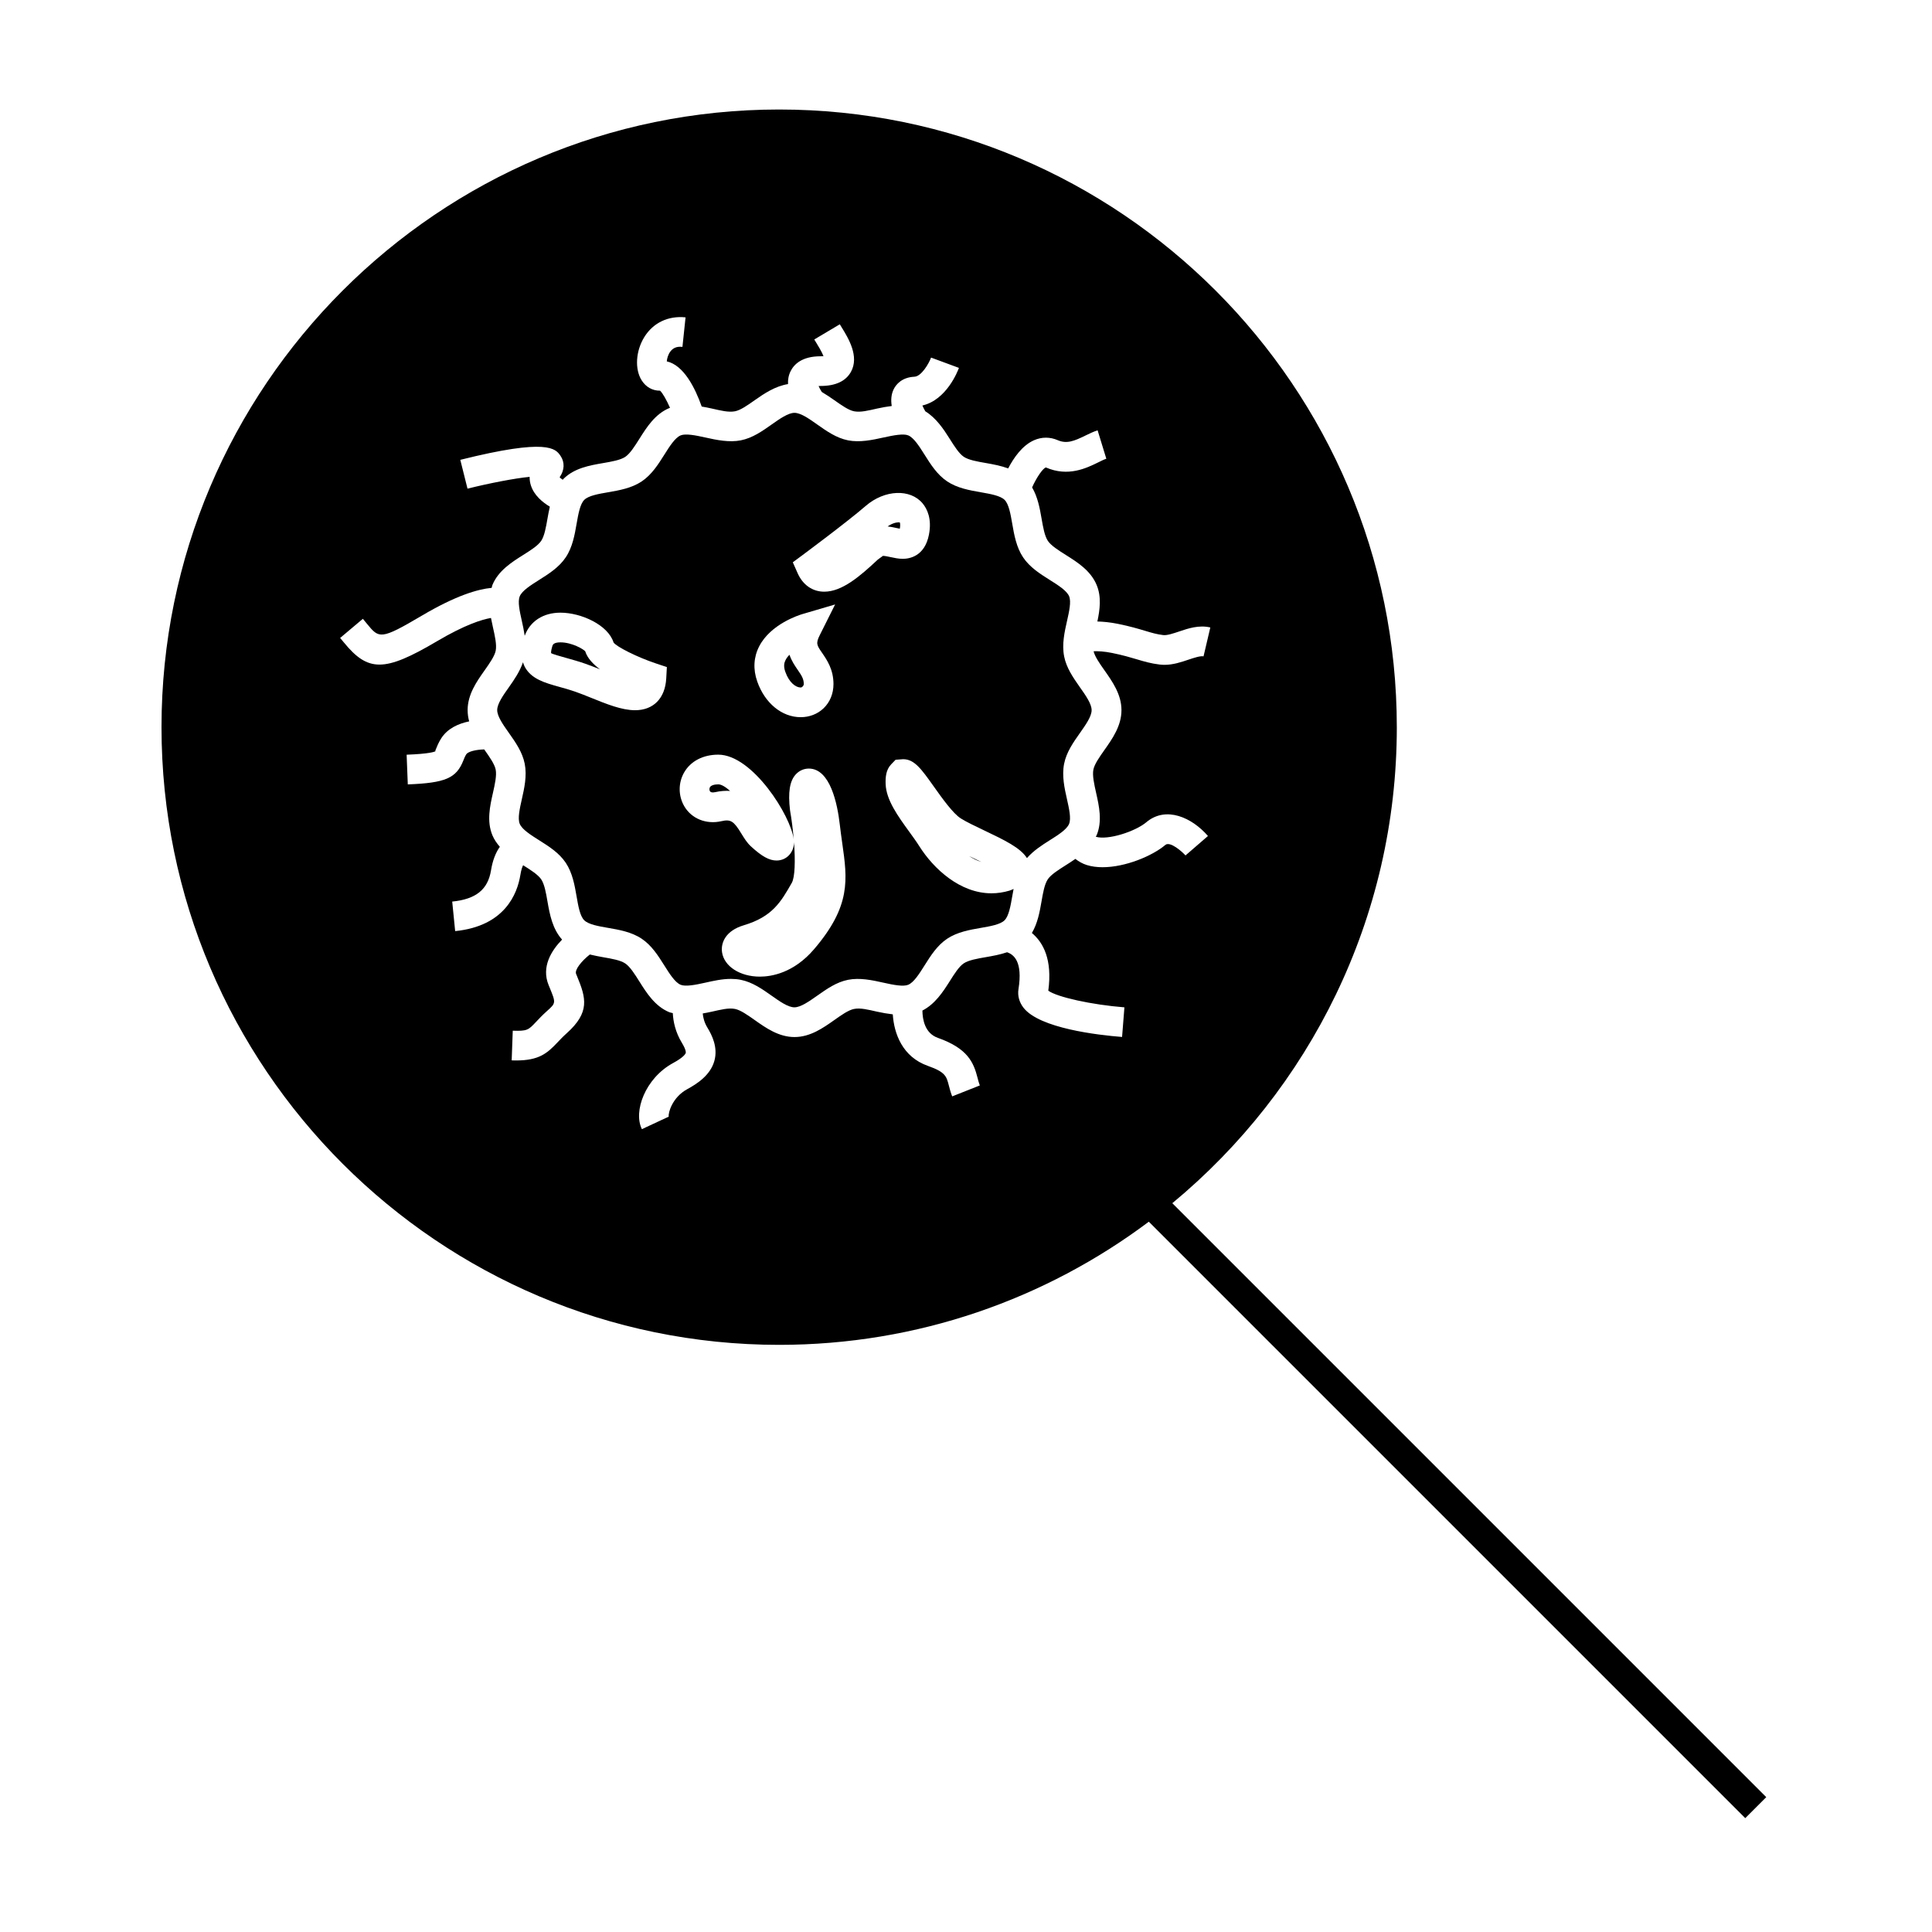
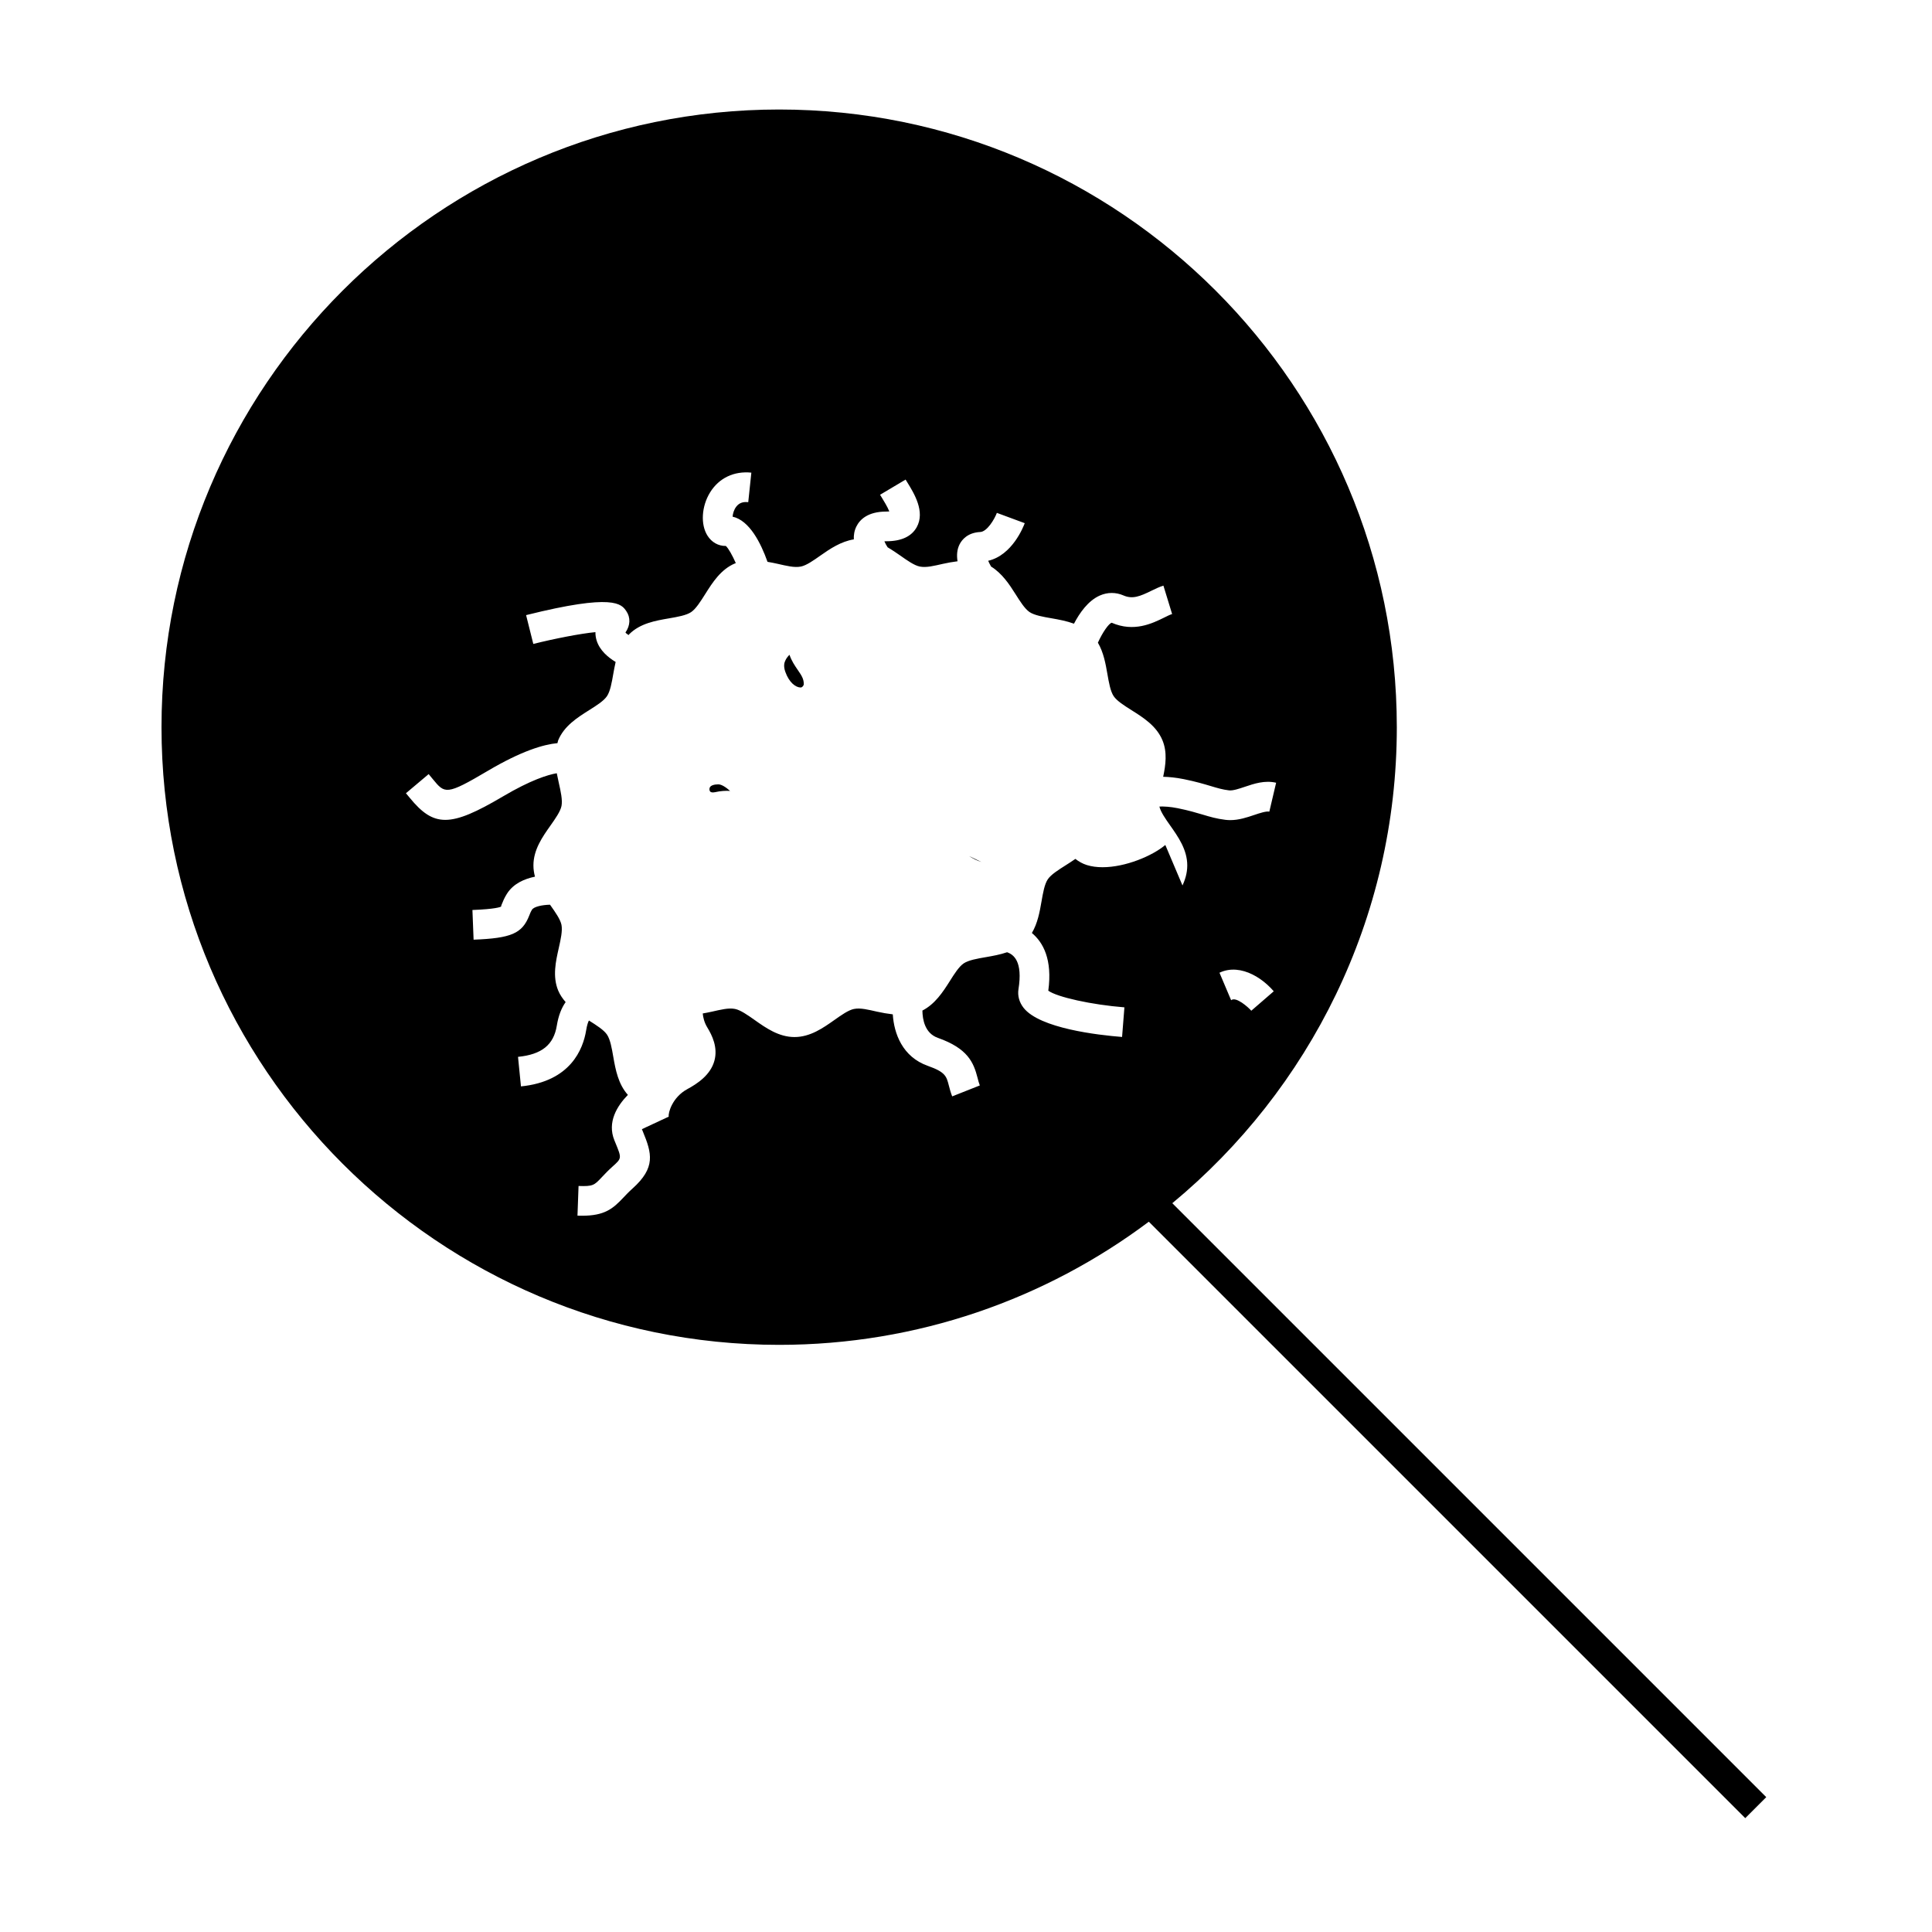
<svg xmlns="http://www.w3.org/2000/svg" fill="#000000" width="800px" height="800px" version="1.1" viewBox="144 144 512 512">
  <g>
-     <path d="m426.01 317.95c-0.637-3.203 0.109-6.492 0.766-9.406 0.566-2.504 1.148-5.098 0.555-6.519-0.621-1.496-2.902-2.934-5.113-4.324-2.613-1.645-5.312-3.348-7.09-6.004-1.793-2.684-2.371-5.988-2.875-8.906-0.441-2.551-0.902-5.191-2.019-6.312-1.125-1.125-3.762-1.578-6.32-2.027-2.914-0.508-6.219-1.082-8.895-2.871-2.66-1.777-4.359-4.481-6.008-7.094-1.391-2.203-2.828-4.488-4.32-5.106-1.273-0.523-3.856-0.035-6.527 0.555-3.043 0.684-6.371 1.359-9.406 0.762-3.098-0.613-5.684-2.441-8.184-4.203-2.144-1.516-4.367-3.086-6.035-3.086-1.664 0-3.891 1.57-6.035 3.082-2.504 1.77-5.09 3.594-8.191 4.207-3.039 0.598-6.359-0.078-9.406-0.762-2.664-0.598-5.242-1.082-6.523-0.555-1.492 0.621-2.93 2.898-4.32 5.106-1.648 2.613-3.352 5.316-6.016 7.102-2.676 1.789-5.984 2.363-8.902 2.867-2.551 0.441-5.191 0.898-6.309 2.019-1.125 1.125-1.578 3.762-2.027 6.312-0.504 2.918-1.082 6.231-2.875 8.906-1.773 2.656-4.481 4.367-7.094 6.016-2.203 1.391-4.481 2.828-5.102 4.32-0.594 1.426-0.004 4.019 0.555 6.527 0.285 1.25 0.562 2.582 0.762 3.938 1.395-3.824 4.859-6.129 9.473-6.129 5.484 0 12.617 3.242 14.074 7.902 0.75 1.102 6.168 3.863 11.273 5.566l2.852 0.949-0.164 2.996c-0.289 5.285-3.387 8.438-8.277 8.438-3.5 0-7.574-1.648-11.508-3.242-1.5-0.605-2.984-1.207-4.383-1.691-1.516-0.523-2.938-0.918-4.227-1.273-3.762-1.051-7.316-2.043-9.074-5.246-0.215-0.395-0.355-0.824-0.5-1.25-0.824 2.418-2.281 4.566-3.742 6.629-1.523 2.144-3.086 4.371-3.086 6.035 0 1.664 1.57 3.891 3.086 6.035 1.77 2.504 3.594 5.09 4.207 8.191 0.629 3.195-0.109 6.488-0.766 9.395-0.562 2.508-1.148 5.102-0.555 6.527 0.621 1.496 2.902 2.934 5.106 4.324 2.613 1.645 5.312 3.344 7.09 5.992 1.793 2.688 2.367 6 2.871 8.918 0.441 2.551 0.898 5.191 2.019 6.309 1.125 1.125 3.762 1.586 6.32 2.027 2.918 0.504 6.223 1.074 8.902 2.867 2.66 1.777 4.367 4.488 6.016 7.106 1.391 2.203 2.824 4.481 4.309 5.102 1.297 0.535 3.867 0.047 6.535-0.551 2.195-0.492 4.465-1.004 6.789-1.004 0.887 0 1.758 0.074 2.598 0.242 3.098 0.613 5.684 2.441 8.191 4.207 2.152 1.523 4.371 3.086 6.039 3.086 1.668 0 3.894-1.57 6.047-3.086 2.5-1.762 5.086-3.594 8.184-4.207 3.051-0.605 6.356 0.078 9.395 0.766 2.676 0.605 5.246 1.086 6.535 0.551 1.496-0.621 2.934-2.902 4.32-5.106 1.645-2.613 3.348-5.316 6.004-7.094 2.684-1.789 5.988-2.367 8.902-2.871 2.551-0.441 5.191-0.898 6.312-2.019 1.125-1.125 1.586-3.758 2.027-6.309 0.109-0.652 0.23-1.316 0.367-1.996-0.363 0.141-0.672 0.316-1.074 0.438-1.574 0.473-3.191 0.715-4.801 0.715-8.281 0-15.297-6.445-19.102-12.469-0.789-1.25-1.746-2.566-2.719-3.906-2.984-4.121-6.07-8.375-6.215-12.586-0.059-1.77 0.066-3.769 1.477-5.227l1.16-1.203 2.004-0.148c2.981 0 4.809 2.57 8.125 7.238 2.144 3.023 5.086 7.152 7.141 8.449 1.5 0.945 3.914 2.094 6.246 3.203 5.344 2.547 9.574 4.578 11.293 7.316 1.711-1.945 3.898-3.379 6.062-4.738 2.203-1.391 4.488-2.828 5.106-4.32 0.594-1.426 0.012-4.019-0.551-6.523-0.656-2.906-1.395-6.199-0.766-9.398 0.613-3.098 2.441-5.684 4.207-8.188 1.516-2.152 3.086-4.371 3.086-6.039 0-1.668-1.57-3.894-3.086-6.039-1.758-2.519-3.586-5.106-4.199-8.203zm-80.828-2.644c3.051-5.945 10.602-8.312 11.457-8.566l8.676-2.551-4.047 8.086c-1.125 2.246-0.824 2.684 0.613 4.766 1.266 1.844 3 4.367 3 8.238 0 2.523-0.93 4.801-2.617 6.418-1.59 1.527-3.746 2.363-6.07 2.363-4.981 0-9.5-3.711-11.508-9.441-1.148-3.234-0.973-6.457 0.496-9.312zm14.566 80.227c-5.414 6.34-11.332 7.285-14.379 7.285-5.258 0-9.473-2.719-10.02-6.461-0.367-2.519 0.957-5.727 5.762-7.152 7.606-2.266 9.859-6.219 12.715-11.227 0.855-1.492 0.961-5.883 0.594-10.789-0.016 2.766-1.996 4.856-4.629 4.856-1.93 0-3.898-1.086-6.781-3.742-1.07-0.98-1.816-2.215-2.547-3.406-2.019-3.328-2.832-3.824-5.246-3.281-4.082 0.938-7.981-0.672-9.898-3.988-1.594-2.762-1.594-6.188-0.004-8.941 1.723-2.981 5.016-4.695 9.035-4.695 9.07 0.004 19.27 16.242 20 22.473-0.219-2.594-0.551-5.285-0.988-7.75-0.555-4.769-0.078-7.695 1.469-9.43 0.922-1.035 2.172-1.605 3.516-1.605 5.656 0 7.574 9.293 8.207 14.832 0.203 1.785 0.438 3.422 0.652 4.953 1.371 9.625 2.352 16.59-7.457 28.07zm30.434-109.86c-1.113 5.793-5.211 6.418-6.918 6.418-1.172 0-2.281-0.242-3.266-0.457-0.734-0.156-1.492-0.324-2.016-0.324l-1.363 0.996c-4.785 4.477-9.469 8.496-14.191 8.496-3.098 0-5.668-1.785-7.047-4.902l-1.281-2.883 2.531-1.875c0.117-0.09 11.785-8.742 16.793-13.066 5.016-4.34 11.84-4.594 15.094-0.652 1.203 1.461 2.473 4.074 1.664 8.25z" />
    <path d="m298.96 319.84c1.297 0.445 2.66 0.988 4.047 1.543-1.898-1.418-3.363-3.012-3.91-4.769-0.41-0.547-3.527-2.383-6.559-2.383-1.859 0-2.062 0.66-2.168 1.012-0.414 1.359-0.32 1.836-0.316 1.844 0.352 0.258 2.602 0.883 4.242 1.34 1.414 0.395 2.988 0.836 4.664 1.414z" />
    <path d="m404.07 372.43c-0.918-0.453-1.82-0.883-2.578-1.242-0.219-0.105-0.438-0.203-0.645-0.309 1.023 0.668 2.109 1.203 3.223 1.551z" />
    <path d="m356.19 326.19c0.41 0 0.82-0.5 0.82-0.906 0-1.363-0.551-2.234-1.617-3.773-0.734-1.07-1.625-2.367-2.172-3.988-0.43 0.43-0.789 0.891-1.039 1.391-0.32 0.629-0.621 1.555-0.074 3.102 1.012 2.883 2.781 4.176 4.082 4.176z" />
    <path d="m332.14 352.62c-0.199 0.348-0.148 0.805 0.004 1.07 0.125 0.215 0.516 0.43 1.348 0.246 1.402-0.32 2.762-0.418 3.992-0.332-1.207-1.07-2.305-1.742-3.129-1.742-1.109 0-1.938 0.285-2.215 0.758z" />
-     <path d="m379.24 283.51c0.898 0.102 1.727 0.277 2.434 0.438 0.258 0.059 0.535 0.117 0.789 0.164 0.195-1.051 0.047-1.574-0.02-1.676-0.945-0.074-2.055 0.273-3.203 1.074z" />
-     <path d="m514.17 336.71c0-90.254-73.43-163.69-163.69-163.69-90.254 0-163.68 73.43-163.68 163.69 0 90.254 73.43 163.69 163.68 163.69 36.711 0 70.633-12.148 97.969-32.633l158.06 158.06 5.566-5.566-157.4-157.4c36.316-30.051 59.496-75.441 59.496-126.15zm-61.348 31.215c-3.438 2.898-10.562 5.898-16.633 5.898-1.48 0-2.898-0.18-4.184-0.582-1.16-0.363-2.137-0.945-3.019-1.625-0.855 0.598-1.727 1.16-2.566 1.691-1.914 1.207-3.898 2.457-4.746 3.723-0.871 1.297-1.273 3.625-1.664 5.879-0.477 2.754-1.027 5.777-2.551 8.34 2.992 2.504 5.473 7 4.352 15.293 2.309 1.691 11.473 3.727 20.172 4.414l-0.621 7.848c-6.422-0.508-21.82-2.277-26.098-7.715-1.148-1.457-1.633-3.223-1.355-4.953 1.176-7.367-1.285-9.188-3.027-9.781-1.852 0.637-3.801 0.98-5.621 1.297-2.25 0.387-4.578 0.793-5.867 1.652-1.258 0.844-2.508 2.828-3.715 4.746-1.812 2.875-3.906 6.047-7.231 7.758 0.031 2.383 0.656 6.019 4.09 7.231 7.93 2.809 9.469 6.481 10.539 10.645 0.164 0.637 0.324 1.297 0.586 1.969l-7.32 2.898c-0.395-0.992-0.652-1.957-0.891-2.891-0.629-2.441-0.914-3.555-5.535-5.184-6.812-2.402-8.996-8.637-9.316-13.664-1.402-0.168-2.809-0.402-4.156-0.707-2.324-0.523-4.414-1.07-6.137-0.719-1.449 0.289-3.344 1.621-5.168 2.914-3.008 2.125-6.418 4.527-10.586 4.527s-7.574-2.402-10.578-4.527c-1.832-1.289-3.723-2.629-5.18-2.918-1.699-0.348-3.809 0.199-6.137 0.719-0.793 0.18-1.605 0.332-2.426 0.477 0.109 1.074 0.395 2.363 1.211 3.711 1.27 2.082 2.844 5.269 1.883 8.812-1.035 3.824-4.594 6.125-7.18 7.527-3.988 2.164-5.121 6.324-4.922 7.293l-7.117 3.316c-2.332-4.648 0.852-13.504 8.293-17.535 2.906-1.574 3.281-2.492 3.328-2.66 0.031-0.117 0.125-0.789-1.012-2.664-1.746-2.875-2.309-5.684-2.418-7.894-0.301-0.09-0.629-0.117-0.914-0.23-3.801-1.574-6.016-5.082-7.961-8.176-1.207-1.922-2.461-3.906-3.727-4.754-1.289-0.867-3.617-1.266-5.867-1.652-1.145-0.199-2.336-0.438-3.519-0.719-2.195 1.73-4.082 4.059-3.641 5.133l0.262 0.641c2.356 5.727 3.484 9.52-2.762 15.109-1.008 0.902-1.762 1.711-2.418 2.402-2.777 2.953-4.965 4.797-10.973 4.797-0.379 0-0.77-0.004-1.18-0.02l0.285-7.867c3.848 0.133 4.152-0.188 6.137-2.297 0.789-0.84 1.695-1.801 2.902-2.883 2.414-2.164 2.414-2.164 0.734-6.246l-0.27-0.656c-1.984-4.848 0.746-9.168 3.57-12.059-2.551-2.844-3.273-6.664-3.867-10.082-0.387-2.25-0.793-4.582-1.66-5.879-0.844-1.258-2.828-2.508-4.746-3.715-0.016-0.012-0.035-0.02-0.051-0.035-0.211 0.402-0.5 1.148-0.734 2.598-0.809 4.984-4.125 13.551-17.277 14.863l-0.781-7.828c6.289-0.629 9.461-3.184 10.285-8.293 0.43-2.629 1.234-4.672 2.336-6.219-0.777-0.902-1.48-1.883-1.969-3.055-1.547-3.731-0.652-7.734 0.148-11.266 0.504-2.25 1.027-4.578 0.719-6.141-0.289-1.453-1.621-3.344-2.918-5.176-0.035-0.059-0.078-0.117-0.121-0.172-2.106 0.051-4.266 0.523-4.769 1.316-0.367 0.586-0.555 1.113-0.738 1.562-1.863 4.75-4.762 6.008-14.746 6.391l-0.309-7.867c6.062-0.234 7.391-0.766 7.652-0.93-0.102-0.043-0.027-0.219 0.078-0.473 0.332-0.84 0.719-1.793 1.406-2.887 1.727-2.734 4.676-3.973 7.438-4.543-0.258-0.949-0.41-1.945-0.41-2.984 0-4.168 2.402-7.574 4.527-10.578 1.289-1.832 2.625-3.723 2.914-5.176 0.309-1.562-0.215-3.891-0.719-6.137-0.184-0.824-0.371-1.676-0.535-2.535-2.402 0.414-6.887 1.789-14.281 6.156-7.016 4.144-11.609 6.203-15.262 6.203-3.559 0-6.234-1.953-9.41-5.832l-1.02-1.227 6.023-5.07 1.082 1.312c3.223 3.926 3.555 4.344 14.578-2.168 8.965-5.297 14.762-7 18.473-7.348 0.082-0.25 0.094-0.516 0.199-0.766 1.578-3.805 5.086-6.016 8.176-7.965 1.922-1.207 3.906-2.461 4.75-3.727 0.871-1.297 1.27-3.621 1.664-5.871 0.18-1.039 0.387-2.109 0.629-3.184-1.973-1.191-4.176-3.012-5.016-5.617-0.242-0.75-0.355-1.523-0.34-2.289-4.008 0.387-10.77 1.707-16.465 3.129l-1.91-7.637c23.281-5.82 25.254-2.953 26.555-1.066 1.16 1.691 1.082 3.805-0.219 5.664 0.062 0.148 0.402 0.41 0.824 0.688 0.062-0.066 0.102-0.152 0.164-0.219 2.883-2.887 6.949-3.59 10.531-4.207 2.25-0.387 4.582-0.793 5.867-1.652 1.27-0.852 2.519-2.84 3.727-4.754 1.953-3.098 4.16-6.602 7.965-8.184 0.051-0.02 0.117-0.02 0.168-0.043-0.938-2.109-1.938-3.906-2.644-4.555-2 0.027-3.754-0.973-4.863-2.723-1.883-2.961-1.594-7.789 0.691-11.484 2.352-3.801 6.336-5.688 10.93-5.223l-0.824 7.828c-1.426-0.168-2.43 0.227-3.168 1.18-0.652 0.844-0.918 1.891-0.98 2.656 4.504 1.008 7.516 7.055 9.254 11.973 0.914 0.152 1.82 0.332 2.699 0.531 2.332 0.523 4.414 1.066 6.144 0.719 1.457-0.289 3.348-1.621 5.18-2.914 2.57-1.816 5.469-3.742 8.848-4.289-0.047-1.141 0.125-2.297 0.684-3.418 0.891-1.805 3-3.953 7.934-3.953 0.316 0 0.57-0.012 0.789-0.031-0.457-1.188-1.523-2.902-1.93-3.57l-0.52-0.852 6.766-4.023 0.445 0.73c1.793 2.902 4.797 7.762 2.5 11.891-1.379 2.465-4.082 3.723-8.047 3.723-0.199 0-0.367 0.004-0.52 0.016 0.211 0.508 0.531 1.082 0.852 1.578 1.172 0.699 2.297 1.449 3.352 2.195 1.828 1.289 3.715 2.625 5.168 2.914 1.73 0.352 3.82-0.195 6.152-0.719 1.254-0.285 2.555-0.508 3.863-0.676-0.25-1.531-0.168-3.121 0.566-4.539 0.586-1.133 2.078-3.059 5.449-3.219 1.801-0.082 3.758-3.344 4.41-5.07l7.383 2.731c-0.34 0.93-3.297 8.492-9.688 9.965 0.199 0.492 0.492 1.02 0.77 1.531 2.887 1.789 4.812 4.664 6.481 7.316 1.207 1.914 2.457 3.898 3.723 4.75 1.289 0.859 3.617 1.266 5.867 1.652 1.914 0.332 3.961 0.719 5.898 1.422 1.457-2.797 3.723-6.078 6.824-7.453 2.066-0.914 4.246-0.918 6.305-0.027 2.394 1.039 4.371 0.23 7.344-1.227 1.164-0.57 2.246-1.082 3.227-1.379l2.309 7.527c-0.629 0.195-1.312 0.551-2.066 0.922-3.207 1.574-8.047 3.953-13.949 1.387-0.766 0.195-2.41 2.508-3.656 5.289 1.5 2.551 2.043 5.559 2.516 8.293 0.395 2.25 0.797 4.582 1.66 5.871 0.852 1.27 2.832 2.519 4.75 3.727 3.098 1.953 6.602 4.16 8.184 7.973 1.316 3.18 0.844 6.551 0.188 9.668 1.547 0.035 3.336 0.203 5.449 0.625 3.254 0.66 5.41 1.309 7.246 1.859 1.77 0.531 3.055 0.914 4.754 1.117 1.027 0.121 2.613-0.414 4.16-0.934 2.492-0.844 5.32-1.793 8.324-1.086l-1.801 7.66c-0.797-0.184-2.516 0.379-4.008 0.883-1.914 0.645-4.051 1.363-6.344 1.363-0.426 0-0.855-0.027-1.289-0.078-2.356-0.289-4.066-0.797-6.047-1.391-1.66-0.492-3.617-1.082-6.555-1.68-2.109-0.426-3.68-0.488-4.891-0.453 0.34 1.434 1.609 3.254 2.859 5.023 2.121 3.008 4.527 6.414 4.527 10.586 0 4.168-2.402 7.574-4.523 10.578-1.289 1.832-2.629 3.723-2.918 5.18-0.309 1.559 0.215 3.891 0.719 6.137 0.793 3.531 1.695 7.535 0.141 11.266-0.059 0.141-0.164 0.246-0.227 0.387 3.191 0.988 10.48-1.387 13.383-3.832 5.254-4.426 12.156-1.211 16.348 3.637l-5.953 5.152c-0.82-0.934-4.07-3.844-5.344-2.785z" />
+     <path d="m514.17 336.71c0-90.254-73.43-163.69-163.69-163.69-90.254 0-163.68 73.43-163.68 163.69 0 90.254 73.43 163.69 163.68 163.69 36.711 0 70.633-12.148 97.969-32.633l158.06 158.06 5.566-5.566-157.4-157.4c36.316-30.051 59.496-75.441 59.496-126.15zm-61.348 31.215c-3.438 2.898-10.562 5.898-16.633 5.898-1.48 0-2.898-0.18-4.184-0.582-1.16-0.363-2.137-0.945-3.019-1.625-0.855 0.598-1.727 1.16-2.566 1.691-1.914 1.207-3.898 2.457-4.746 3.723-0.871 1.297-1.273 3.625-1.664 5.879-0.477 2.754-1.027 5.777-2.551 8.34 2.992 2.504 5.473 7 4.352 15.293 2.309 1.691 11.473 3.727 20.172 4.414l-0.621 7.848c-6.422-0.508-21.82-2.277-26.098-7.715-1.148-1.457-1.633-3.223-1.355-4.953 1.176-7.367-1.285-9.188-3.027-9.781-1.852 0.637-3.801 0.98-5.621 1.297-2.25 0.387-4.578 0.793-5.867 1.652-1.258 0.844-2.508 2.828-3.715 4.746-1.812 2.875-3.906 6.047-7.231 7.758 0.031 2.383 0.656 6.019 4.09 7.231 7.93 2.809 9.469 6.481 10.539 10.645 0.164 0.637 0.324 1.297 0.586 1.969l-7.32 2.898c-0.395-0.992-0.652-1.957-0.891-2.891-0.629-2.441-0.914-3.555-5.535-5.184-6.812-2.402-8.996-8.637-9.316-13.664-1.402-0.168-2.809-0.402-4.156-0.707-2.324-0.523-4.414-1.07-6.137-0.719-1.449 0.289-3.344 1.621-5.168 2.914-3.008 2.125-6.418 4.527-10.586 4.527s-7.574-2.402-10.578-4.527c-1.832-1.289-3.723-2.629-5.18-2.918-1.699-0.348-3.809 0.199-6.137 0.719-0.793 0.18-1.605 0.332-2.426 0.477 0.109 1.074 0.395 2.363 1.211 3.711 1.27 2.082 2.844 5.269 1.883 8.812-1.035 3.824-4.594 6.125-7.18 7.527-3.988 2.164-5.121 6.324-4.922 7.293l-7.117 3.316l0.262 0.641c2.356 5.727 3.484 9.52-2.762 15.109-1.008 0.902-1.762 1.711-2.418 2.402-2.777 2.953-4.965 4.797-10.973 4.797-0.379 0-0.77-0.004-1.18-0.02l0.285-7.867c3.848 0.133 4.152-0.188 6.137-2.297 0.789-0.84 1.695-1.801 2.902-2.883 2.414-2.164 2.414-2.164 0.734-6.246l-0.27-0.656c-1.984-4.848 0.746-9.168 3.57-12.059-2.551-2.844-3.273-6.664-3.867-10.082-0.387-2.25-0.793-4.582-1.66-5.879-0.844-1.258-2.828-2.508-4.746-3.715-0.016-0.012-0.035-0.02-0.051-0.035-0.211 0.402-0.5 1.148-0.734 2.598-0.809 4.984-4.125 13.551-17.277 14.863l-0.781-7.828c6.289-0.629 9.461-3.184 10.285-8.293 0.43-2.629 1.234-4.672 2.336-6.219-0.777-0.902-1.48-1.883-1.969-3.055-1.547-3.731-0.652-7.734 0.148-11.266 0.504-2.25 1.027-4.578 0.719-6.141-0.289-1.453-1.621-3.344-2.918-5.176-0.035-0.059-0.078-0.117-0.121-0.172-2.106 0.051-4.266 0.523-4.769 1.316-0.367 0.586-0.555 1.113-0.738 1.562-1.863 4.75-4.762 6.008-14.746 6.391l-0.309-7.867c6.062-0.234 7.391-0.766 7.652-0.93-0.102-0.043-0.027-0.219 0.078-0.473 0.332-0.84 0.719-1.793 1.406-2.887 1.727-2.734 4.676-3.973 7.438-4.543-0.258-0.949-0.41-1.945-0.41-2.984 0-4.168 2.402-7.574 4.527-10.578 1.289-1.832 2.625-3.723 2.914-5.176 0.309-1.562-0.215-3.891-0.719-6.137-0.184-0.824-0.371-1.676-0.535-2.535-2.402 0.414-6.887 1.789-14.281 6.156-7.016 4.144-11.609 6.203-15.262 6.203-3.559 0-6.234-1.953-9.41-5.832l-1.02-1.227 6.023-5.07 1.082 1.312c3.223 3.926 3.555 4.344 14.578-2.168 8.965-5.297 14.762-7 18.473-7.348 0.082-0.25 0.094-0.516 0.199-0.766 1.578-3.805 5.086-6.016 8.176-7.965 1.922-1.207 3.906-2.461 4.75-3.727 0.871-1.297 1.27-3.621 1.664-5.871 0.18-1.039 0.387-2.109 0.629-3.184-1.973-1.191-4.176-3.012-5.016-5.617-0.242-0.75-0.355-1.523-0.34-2.289-4.008 0.387-10.77 1.707-16.465 3.129l-1.91-7.637c23.281-5.82 25.254-2.953 26.555-1.066 1.16 1.691 1.082 3.805-0.219 5.664 0.062 0.148 0.402 0.41 0.824 0.688 0.062-0.066 0.102-0.152 0.164-0.219 2.883-2.887 6.949-3.59 10.531-4.207 2.25-0.387 4.582-0.793 5.867-1.652 1.27-0.852 2.519-2.84 3.727-4.754 1.953-3.098 4.16-6.602 7.965-8.184 0.051-0.02 0.117-0.02 0.168-0.043-0.938-2.109-1.938-3.906-2.644-4.555-2 0.027-3.754-0.973-4.863-2.723-1.883-2.961-1.594-7.789 0.691-11.484 2.352-3.801 6.336-5.688 10.93-5.223l-0.824 7.828c-1.426-0.168-2.43 0.227-3.168 1.18-0.652 0.844-0.918 1.891-0.98 2.656 4.504 1.008 7.516 7.055 9.254 11.973 0.914 0.152 1.82 0.332 2.699 0.531 2.332 0.523 4.414 1.066 6.144 0.719 1.457-0.289 3.348-1.621 5.18-2.914 2.57-1.816 5.469-3.742 8.848-4.289-0.047-1.141 0.125-2.297 0.684-3.418 0.891-1.805 3-3.953 7.934-3.953 0.316 0 0.57-0.012 0.789-0.031-0.457-1.188-1.523-2.902-1.93-3.57l-0.52-0.852 6.766-4.023 0.445 0.73c1.793 2.902 4.797 7.762 2.5 11.891-1.379 2.465-4.082 3.723-8.047 3.723-0.199 0-0.367 0.004-0.52 0.016 0.211 0.508 0.531 1.082 0.852 1.578 1.172 0.699 2.297 1.449 3.352 2.195 1.828 1.289 3.715 2.625 5.168 2.914 1.73 0.352 3.82-0.195 6.152-0.719 1.254-0.285 2.555-0.508 3.863-0.676-0.25-1.531-0.168-3.121 0.566-4.539 0.586-1.133 2.078-3.059 5.449-3.219 1.801-0.082 3.758-3.344 4.41-5.07l7.383 2.731c-0.34 0.93-3.297 8.492-9.688 9.965 0.199 0.492 0.492 1.02 0.77 1.531 2.887 1.789 4.812 4.664 6.481 7.316 1.207 1.914 2.457 3.898 3.723 4.75 1.289 0.859 3.617 1.266 5.867 1.652 1.914 0.332 3.961 0.719 5.898 1.422 1.457-2.797 3.723-6.078 6.824-7.453 2.066-0.914 4.246-0.918 6.305-0.027 2.394 1.039 4.371 0.23 7.344-1.227 1.164-0.57 2.246-1.082 3.227-1.379l2.309 7.527c-0.629 0.195-1.312 0.551-2.066 0.922-3.207 1.574-8.047 3.953-13.949 1.387-0.766 0.195-2.41 2.508-3.656 5.289 1.5 2.551 2.043 5.559 2.516 8.293 0.395 2.25 0.797 4.582 1.66 5.871 0.852 1.27 2.832 2.519 4.75 3.727 3.098 1.953 6.602 4.16 8.184 7.973 1.316 3.18 0.844 6.551 0.188 9.668 1.547 0.035 3.336 0.203 5.449 0.625 3.254 0.66 5.41 1.309 7.246 1.859 1.77 0.531 3.055 0.914 4.754 1.117 1.027 0.121 2.613-0.414 4.16-0.934 2.492-0.844 5.32-1.793 8.324-1.086l-1.801 7.66c-0.797-0.184-2.516 0.379-4.008 0.883-1.914 0.645-4.051 1.363-6.344 1.363-0.426 0-0.855-0.027-1.289-0.078-2.356-0.289-4.066-0.797-6.047-1.391-1.66-0.492-3.617-1.082-6.555-1.68-2.109-0.426-3.68-0.488-4.891-0.453 0.34 1.434 1.609 3.254 2.859 5.023 2.121 3.008 4.527 6.414 4.527 10.586 0 4.168-2.402 7.574-4.523 10.578-1.289 1.832-2.629 3.723-2.918 5.18-0.309 1.559 0.215 3.891 0.719 6.137 0.793 3.531 1.695 7.535 0.141 11.266-0.059 0.141-0.164 0.246-0.227 0.387 3.191 0.988 10.48-1.387 13.383-3.832 5.254-4.426 12.156-1.211 16.348 3.637l-5.953 5.152c-0.82-0.934-4.07-3.844-5.344-2.785z" />
  </g>
</svg>